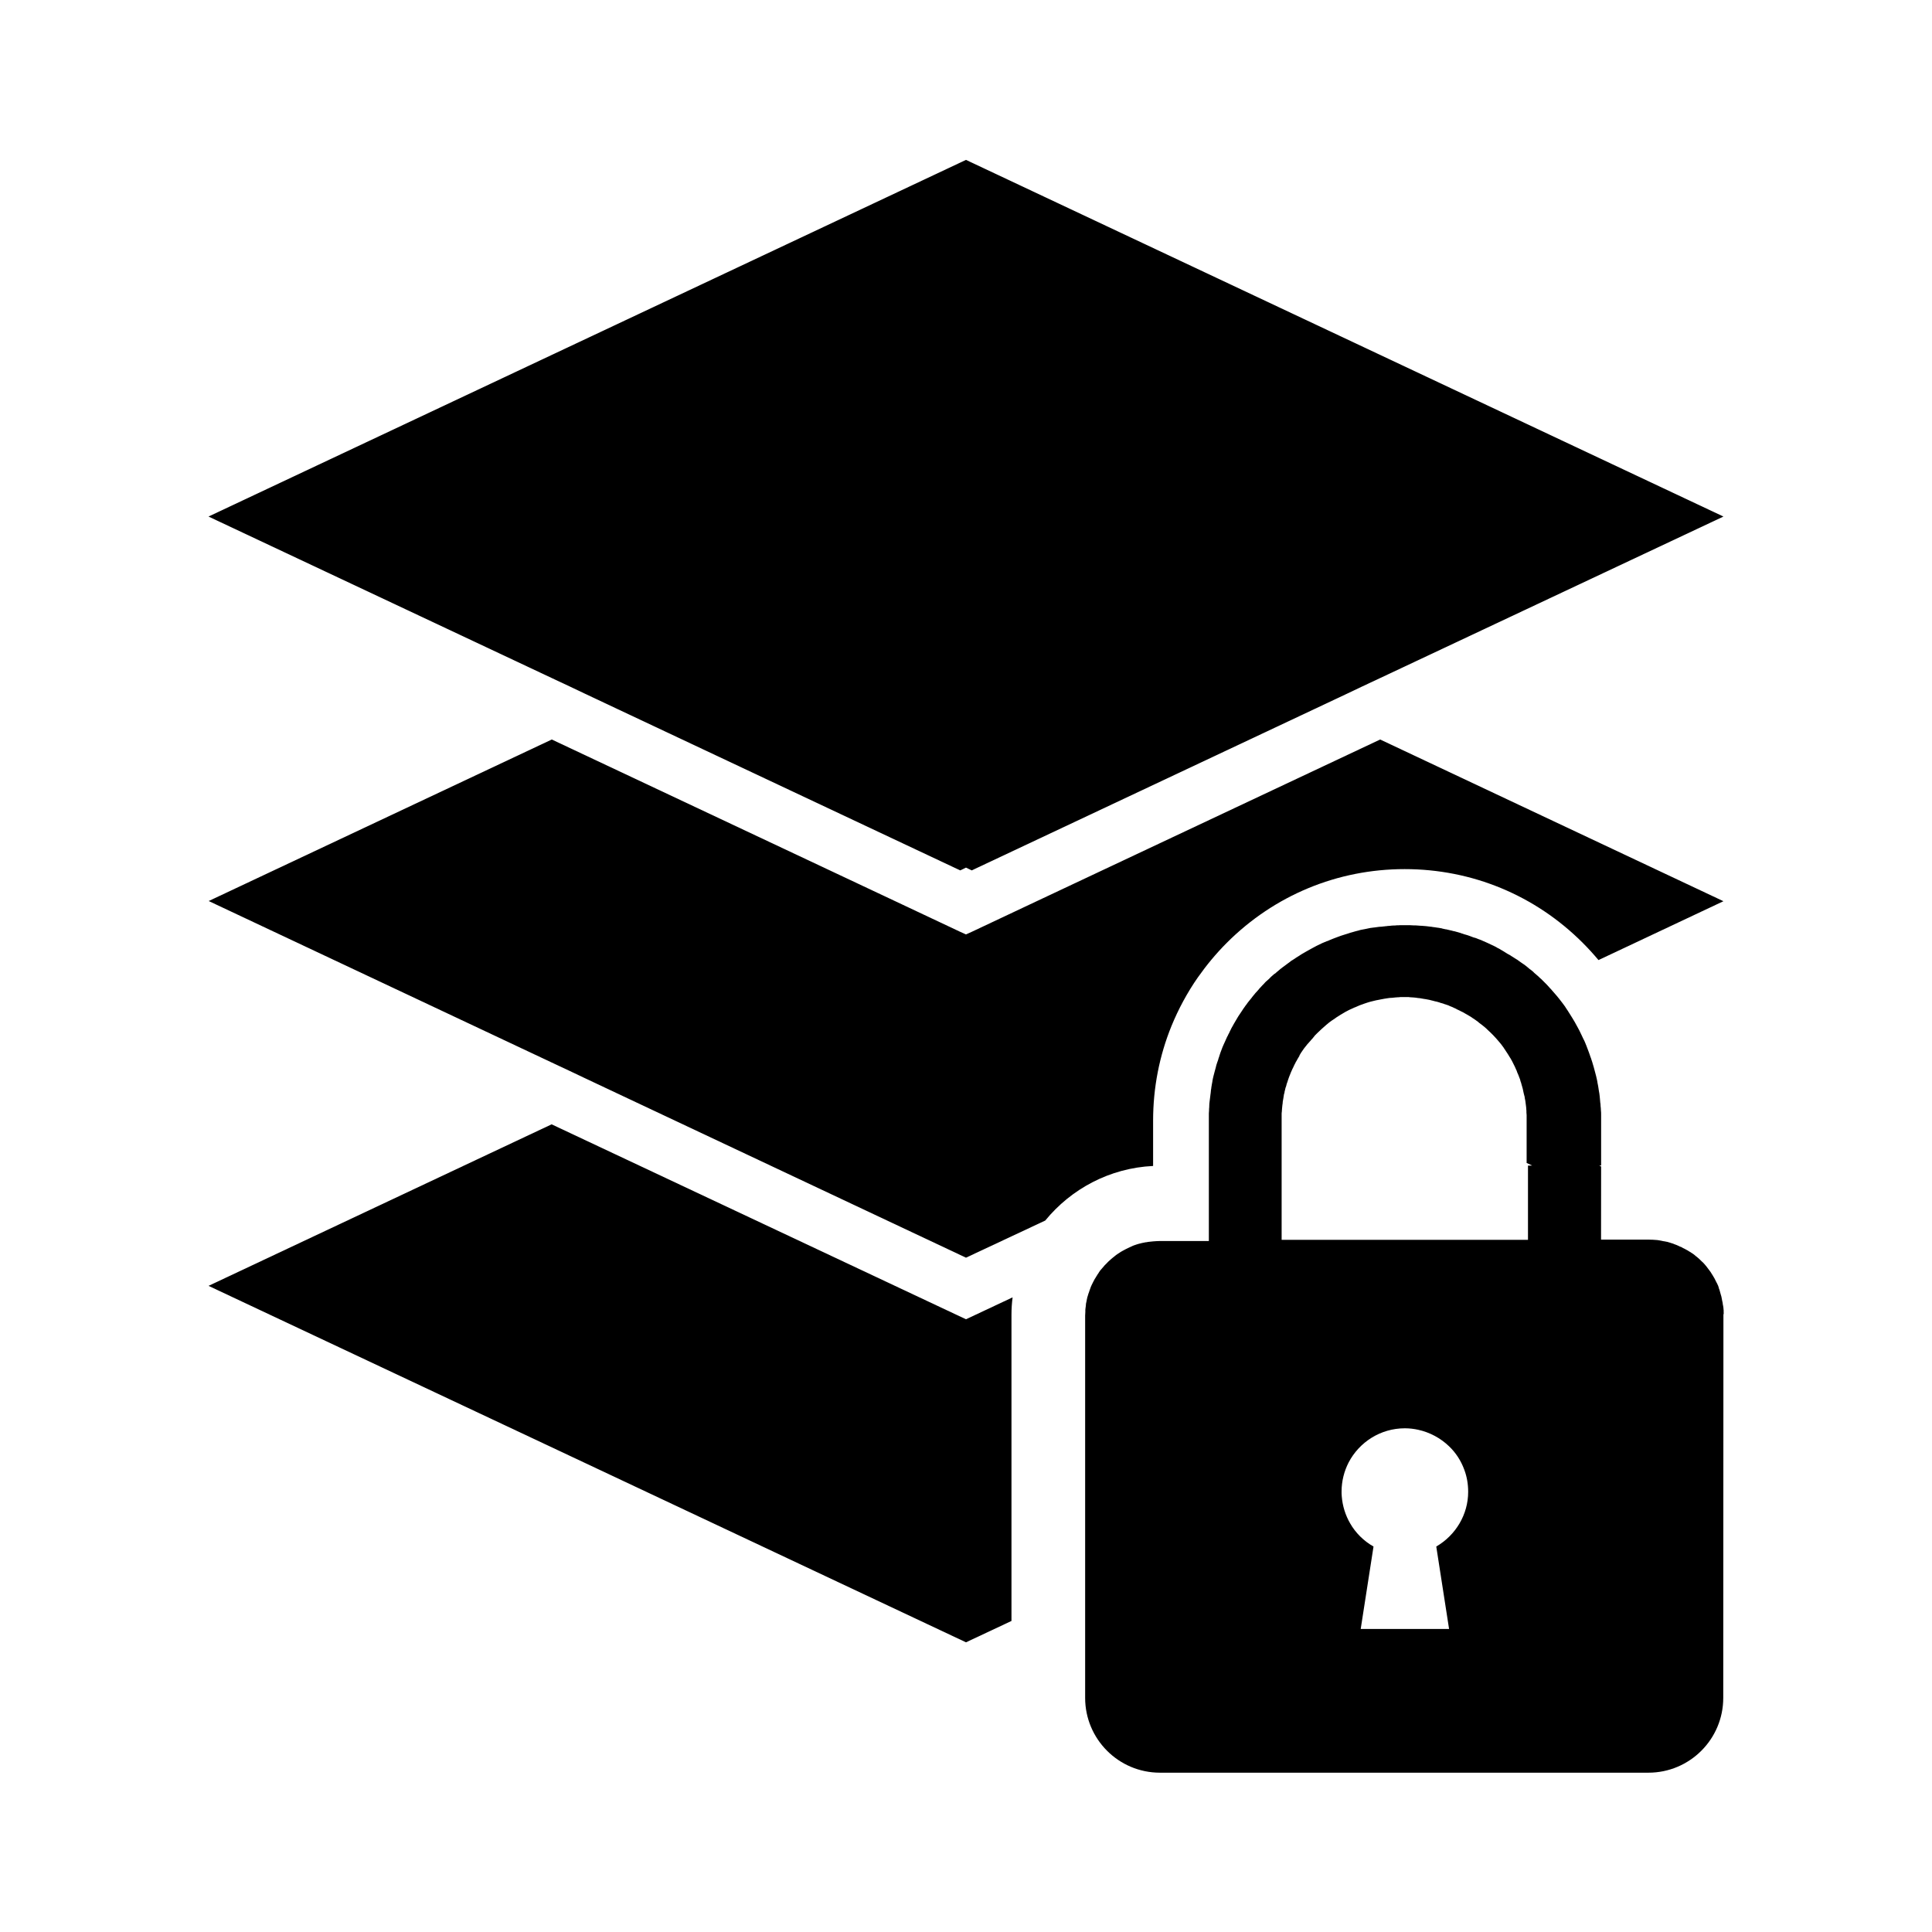
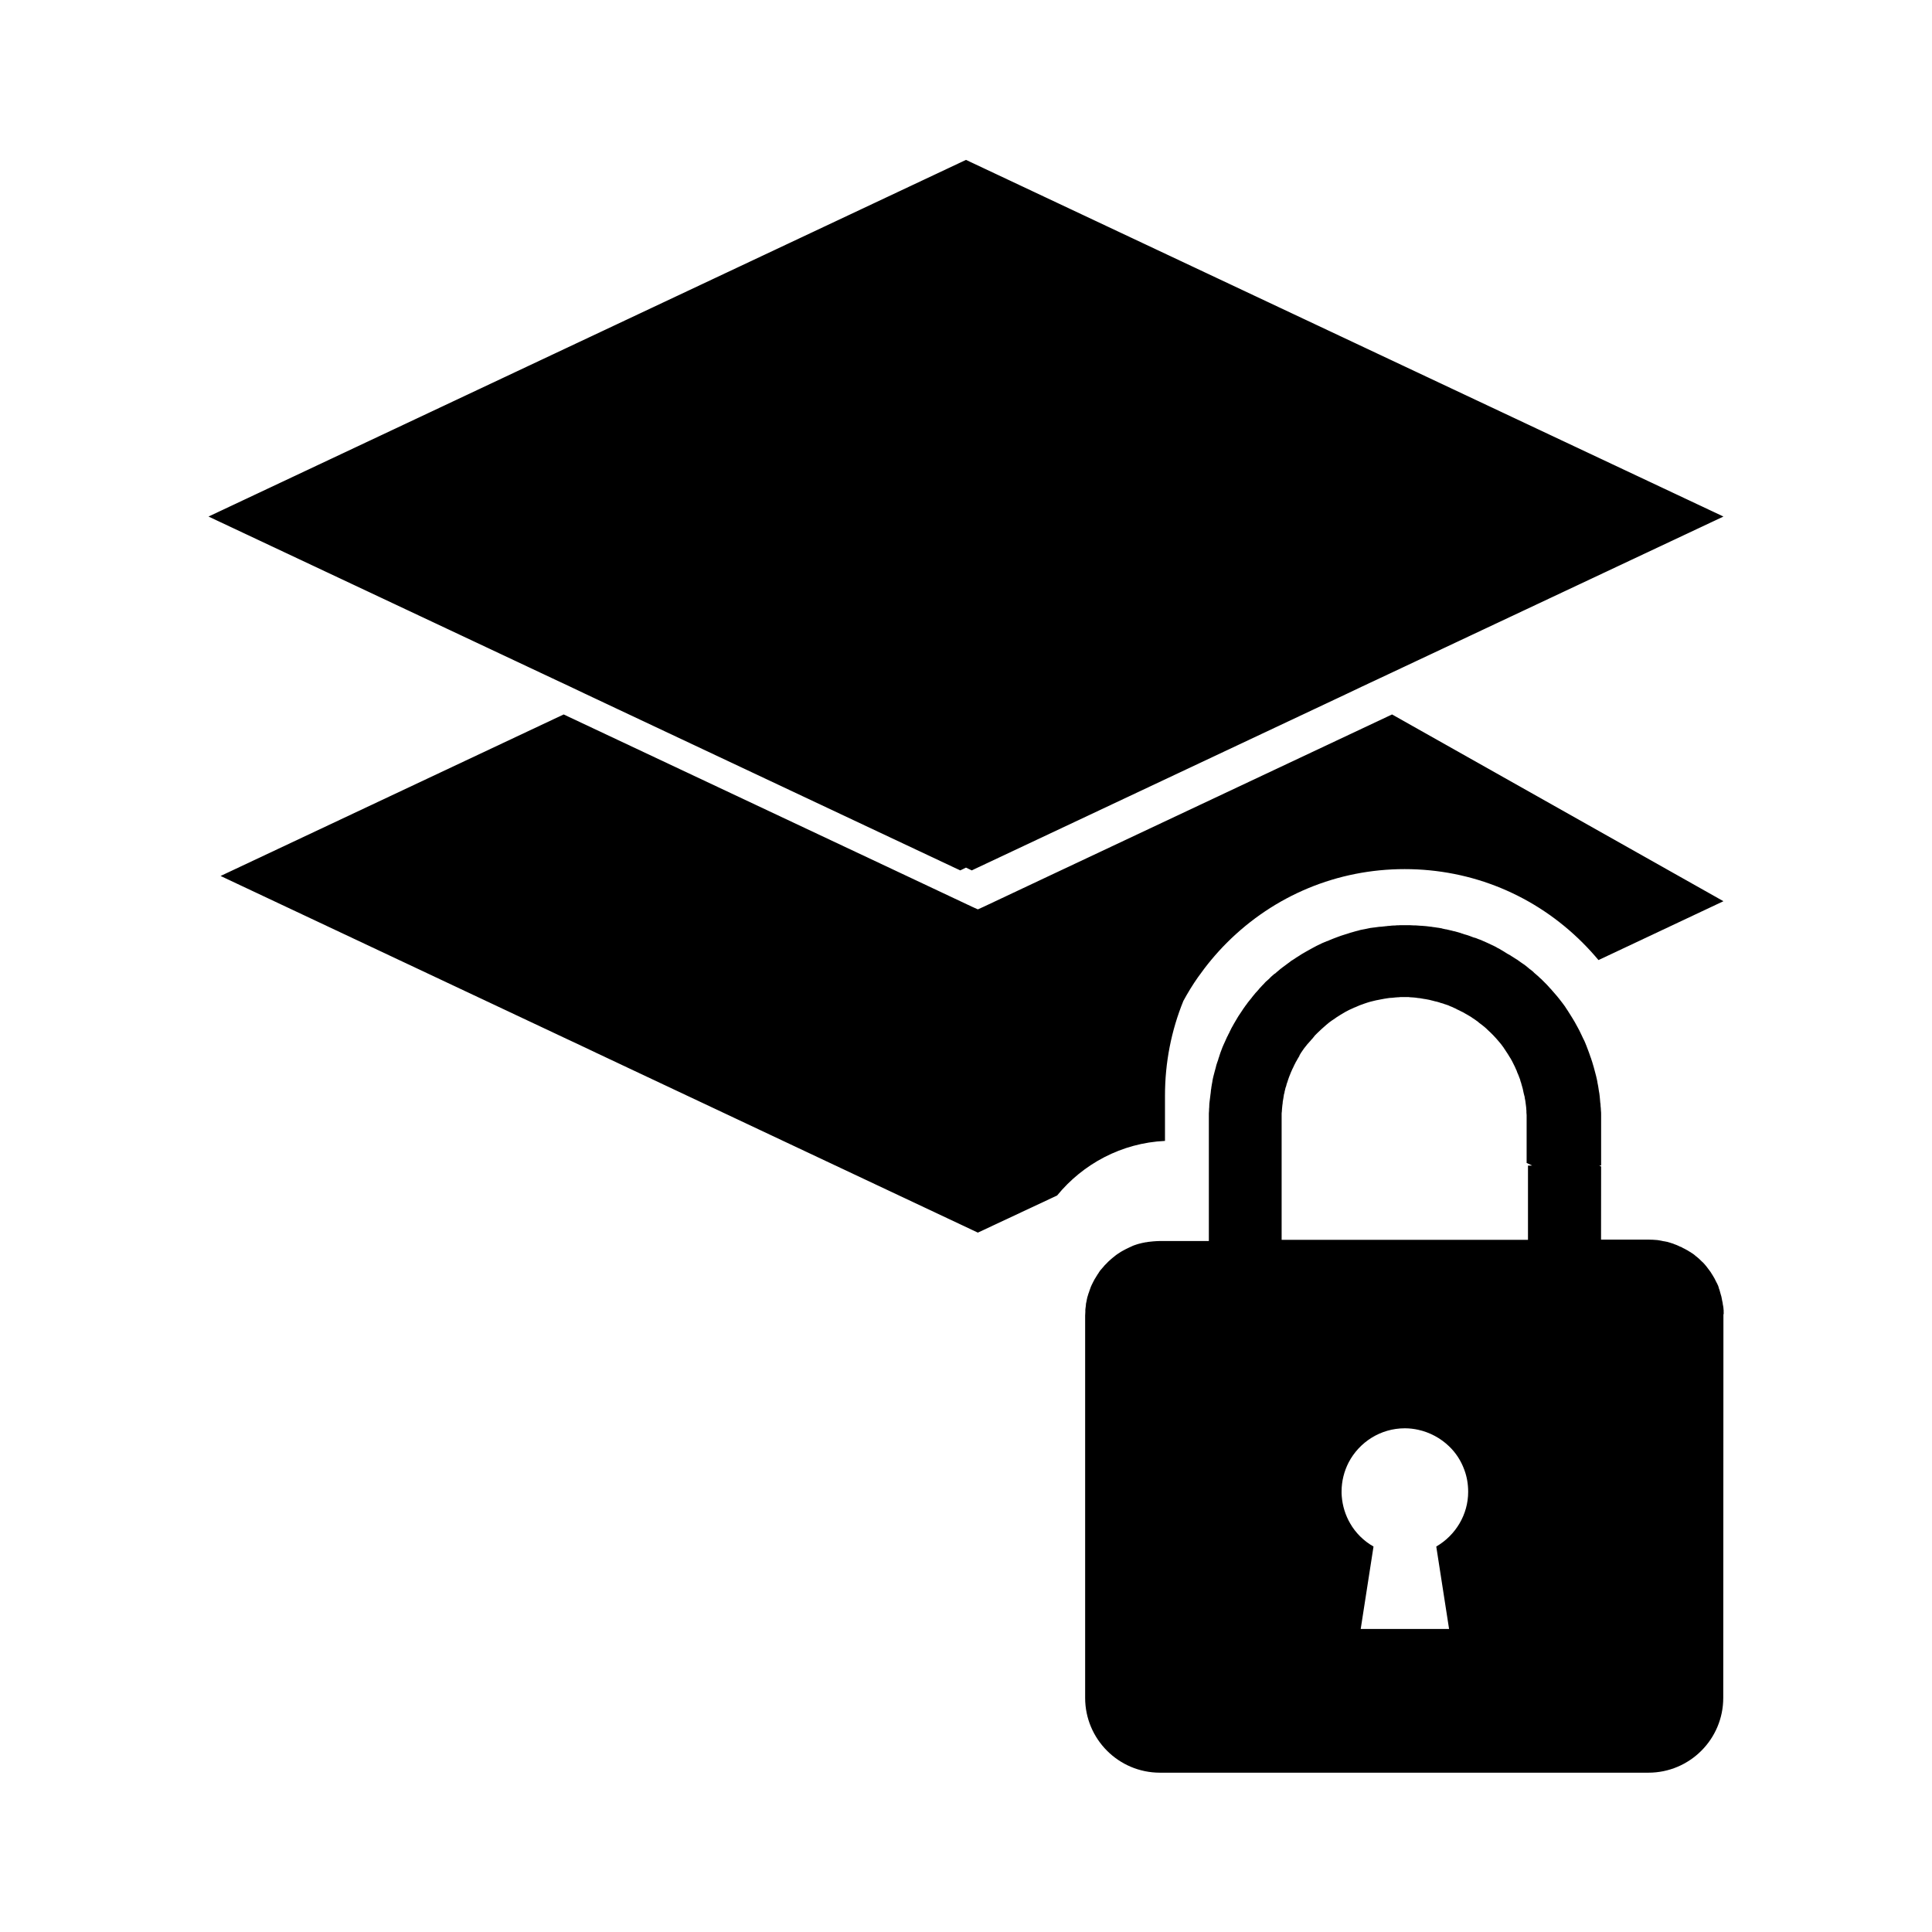
<svg xmlns="http://www.w3.org/2000/svg" fill="#000000" width="800px" height="800px" version="1.1" viewBox="144 144 512 512">
  <g>
    <path d="m600.73 280.89-90.969 42.801-4.727 2.215-3.934 1.871-8.66 4.082-90.922 42.805-1.523-0.738-1.527 0.738-90.922-42.805-8.66-4.082-3.934-1.871-4.723-2.215-90.973-42.801 200.74-94.516z" />
-     <path d="m600.73 382.83-33.113 15.598c-1.328-1.574-2.707-3.102-4.184-4.574-12.594-12.594-29.324-19.531-47.184-19.531-17.809 0-34.539 6.938-47.133 19.531-2.856 2.856-5.363 5.902-7.625 9.102-1.426 2.016-2.707 4.133-3.887 6.297s-2.215 4.379-3.148 6.641c-3.199 7.871-4.871 16.336-4.871 25.094v12.004c-11.512 0.543-21.746 6.102-28.586 14.465l-21.004 9.84-92.445-43.543-8.66-4.082-3.938-1.871-4.723-2.215-90.922-42.805 90.922-42.805 90.922 42.805 17.32 8.164 1.523 0.688 1.523-0.688 17.32-8.164 90.922-42.805z" />
-     <path d="m400 493.62 12.348-5.805c-0.195 1.523-0.297 3.051-0.297 4.574v81.18l-12.051 5.66-105.04-49.445-95.695-45.02 90.922-42.805z" />
+     <path d="m600.73 382.83-33.113 15.598c-1.328-1.574-2.707-3.102-4.184-4.574-12.594-12.594-29.324-19.531-47.184-19.531-17.809 0-34.539 6.938-47.133 19.531-2.856 2.856-5.363 5.902-7.625 9.102-1.426 2.016-2.707 4.133-3.887 6.297c-3.199 7.871-4.871 16.336-4.871 25.094v12.004c-11.512 0.543-21.746 6.102-28.586 14.465l-21.004 9.84-92.445-43.543-8.66-4.082-3.938-1.871-4.723-2.215-90.922-42.805 90.922-42.805 90.922 42.805 17.32 8.164 1.523 0.688 1.523-0.688 17.32-8.164 90.922-42.805z" />
    <path d="m600.79 491.66v-0.098c0-0.246 0-0.492-0.051-0.688v-0.051c0-0.148 0-0.297-0.051-0.441 0-0.098 0-0.195-0.051-0.297 0-0.098 0-0.195-0.051-0.297 0-0.098-0.051-0.246-0.051-0.344v-0.098c-0.051-0.246-0.098-0.441-0.148-0.688-0.051-0.246-0.098-0.543-0.148-0.789s-0.098-0.492-0.195-0.738c0-0.051-0.051-0.148-0.051-0.195-0.051-0.246-0.148-0.441-0.195-0.688 0-0.051-0.051-0.148-0.051-0.195-0.051-0.246-0.148-0.441-0.246-0.688v-0.051-0.051c-0.051-0.148-0.098-0.297-0.148-0.441 0-0.051-0.051-0.098-0.051-0.148-0.051-0.098-0.098-0.195-0.148-0.297-0.051-0.148-0.148-0.344-0.246-0.492-0.051-0.098-0.098-0.195-0.148-0.297 0-0.051-0.051-0.051-0.051-0.098-0.195-0.441-0.441-0.887-0.688-1.277-0.098-0.195-0.195-0.344-0.297-0.492-0.098-0.148-0.195-0.246-0.246-0.395-0.051-0.098-0.148-0.195-0.195-0.297-0.246-0.344-0.492-0.641-0.738-0.984-0.098-0.148-0.195-0.246-0.297-0.395-0.148-0.195-0.344-0.395-0.492-0.59-0.246-0.297-0.543-0.59-0.836-0.836l-0.297-0.297c-0.098-0.098-0.195-0.148-0.246-0.246-0.246-0.195-0.441-0.395-0.688-0.59-0.051-0.051-0.098-0.098-0.195-0.148-0.148-0.098-0.246-0.195-0.344-0.297-0.297-0.246-0.641-0.492-0.984-0.688-0.148-0.098-0.246-0.195-0.395-0.246-0.148-0.098-0.246-0.148-0.395-0.246-0.148-0.098-0.297-0.195-0.441-0.246-0.148-0.098-0.297-0.148-0.441-0.246-0.148-0.051-0.246-0.148-0.395-0.195-0.098-0.051-0.246-0.098-0.344-0.195-0.051-0.051-0.148-0.051-0.195-0.098-0.148-0.051-0.246-0.098-0.395-0.148-0.148-0.051-0.246-0.148-0.395-0.195-0.148-0.051-0.297-0.148-0.441-0.195-0.148-0.051-0.246-0.098-0.395-0.148-0.051 0-0.098-0.051-0.148-0.051-0.098-0.051-0.246-0.098-0.344-0.148-0.297-0.098-0.641-0.195-0.934-0.297-0.148-0.051-0.297-0.098-0.492-0.148-0.148-0.051-0.344-0.098-0.492-0.098-0.148-0.051-0.344-0.098-0.492-0.098-0.098 0-0.195-0.051-0.297-0.051-0.148-0.051-0.297-0.051-0.441-0.098-0.195-0.051-0.344-0.051-0.543-0.098-0.195-0.051-0.395-0.051-0.641-0.098h-0.051c-0.641-0.051-1.328-0.098-1.969-0.098h-12.793l0.02-19.387-0.492-0.246h0.492v-11.957-1.082-0.098-0.344-0.047c0-0.344 0-0.688-0.051-1.031v-0.051c0-0.395-0.051-0.836-0.098-1.23v-0.148c0-0.297-0.051-0.543-0.098-0.836v-0.098c0-0.195-0.051-0.344-0.051-0.543v-0.051c-0.051-0.344-0.051-0.688-0.098-0.984-0.051-0.441-0.098-0.836-0.195-1.277-0.051-0.441-0.148-0.887-0.195-1.277-0.051-0.344-0.148-0.688-0.195-0.984v-0.098c-0.051-0.148-0.051-0.344-0.098-0.492-0.098-0.344-0.148-0.738-0.246-1.082-0.098-0.297-0.148-0.641-0.246-0.934-0.246-0.934-0.492-1.871-0.789-2.805-0.098-0.246-0.148-0.492-0.246-0.738-0.051-0.195-0.098-0.344-0.195-0.543-0.098-0.246-0.148-0.492-0.246-0.738-0.051-0.195-0.148-0.344-0.195-0.543-0.246-0.59-0.441-1.23-0.688-1.82 0-0.051 0-0.051-0.051-0.098-0.051-0.148-0.098-0.297-0.148-0.395-0.195-0.492-0.395-0.934-0.641-1.379-0.098-0.246-0.246-0.492-0.344-0.738-0.195-0.441-0.441-0.887-0.641-1.328-0.297-0.59-0.641-1.18-0.934-1.723-0.098-0.195-0.195-0.344-0.297-0.543-0.395-0.688-0.836-1.379-1.23-2.016-0.195-0.297-0.395-0.641-0.59-0.934-0.195-0.297-0.395-0.59-0.59-0.887-0.051-0.098-0.098-0.148-0.148-0.246-0.246-0.297-0.441-0.641-0.688-0.934-0.246-0.297-0.441-0.59-0.688-0.887-0.051-0.051-0.098-0.148-0.148-0.195-0.195-0.246-0.441-0.543-0.641-0.789-0.543-0.641-1.082-1.277-1.625-1.871-0.195-0.195-0.395-0.395-0.543-0.59-0.195-0.195-0.344-0.395-0.543-0.59l-1.477-1.477-0.297-0.246c-0.246-0.246-0.492-0.492-0.738-0.688-0.246-0.195-0.441-0.395-0.688-0.59-0.098-0.098-0.246-0.195-0.344-0.344-0.246-0.195-0.492-0.441-0.789-0.641 0 0-0.051-0.051-0.098-0.051-0.195-0.195-0.441-0.344-0.641-0.543-0.195-0.148-0.395-0.297-0.543-0.441-0.051-0.051-0.098-0.051-0.148-0.098-0.148-0.148-0.297-0.246-0.492-0.344-0.148-0.098-0.297-0.246-0.492-0.344-0.297-0.195-0.59-0.441-0.887-0.641-0.148-0.098-0.246-0.195-0.395-0.246-0.246-0.148-0.441-0.297-0.688-0.441-0.098-0.051-0.195-0.148-0.297-0.195-0.051 0-0.051-0.051-0.098-0.051-0.246-0.148-0.441-0.297-0.688-0.441-0.051 0-0.051-0.051-0.098-0.051-0.051-0.051-0.098-0.051-0.148-0.098-0.051 0-0.098-0.051-0.148-0.051-0.195-0.148-0.441-0.246-0.641-0.395-0.195-0.098-0.344-0.246-0.543-0.344-0.148-0.098-0.344-0.195-0.492-0.297-0.051 0-0.098-0.051-0.098-0.051-0.148-0.098-0.344-0.195-0.492-0.297-0.148-0.098-0.344-0.195-0.492-0.246-0.148-0.098-0.344-0.195-0.492-0.297-0.246-0.098-0.441-0.246-0.688-0.344-0.195-0.098-0.441-0.195-0.641-0.297-0.297-0.148-0.641-0.297-0.934-0.441-0.344-0.148-0.641-0.297-0.984-0.441-0.051 0-0.098-0.051-0.148-0.051-0.051 0-0.051-0.051-0.098-0.051-0.297-0.148-0.543-0.246-0.836-0.344-0.051 0-0.051-0.051-0.098-0.051-0.051 0-0.148-0.051-0.195-0.051-0.344-0.148-0.688-0.297-1.031-0.395h-0.051-0.051c-0.195-0.051-0.395-0.148-0.543-0.195-0.195-0.098-0.441-0.148-0.641-0.246-0.395-0.148-0.836-0.297-1.23-0.395-0.195-0.051-0.395-0.098-0.59-0.195-0.195-0.051-0.395-0.098-0.59-0.195-0.051 0-0.098-0.051-0.148-0.051-0.395-0.098-0.789-0.246-1.23-0.344-0.148-0.051-0.297-0.098-0.441-0.098-0.246-0.051-0.492-0.148-0.738-0.195h-0.051c-0.148-0.051-0.246-0.051-0.395-0.098-0.297-0.051-0.543-0.148-0.836-0.195h-0.098c-0.246-0.051-0.441-0.098-0.688-0.148-0.051 0-0.148-0.051-0.195-0.051-0.051 0-0.098 0-0.148-0.051-0.297-0.051-0.543-0.098-0.836-0.148-0.148 0-0.297-0.051-0.395-0.051-0.344-0.051-0.688-0.098-0.984-0.148h-0.098c-0.195-0.051-0.395-0.051-0.543-0.098h-0.098c-0.395-0.051-0.789-0.098-1.23-0.148-0.195 0-0.395-0.051-0.59-0.051h-0.098c-0.246-0.051-0.492-0.051-0.738-0.051-0.441-0.051-0.887-0.051-1.328-0.098h-0.441-0.051c-0.344 0-0.641-0.051-0.984-0.051h-1.18-1.031-0.098-0.441l-0.336 0.02c-0.297 0-0.641 0-0.934 0.051h-0.246c-0.395 0-0.789 0.051-1.18 0.098-0.344 0-0.641 0.051-0.984 0.098-0.148 0-0.297 0-0.441 0.051h-0.148c-0.344 0.051-0.688 0.098-1.031 0.098h-0.098c-0.344 0.051-0.688 0.098-1.082 0.148-0.148 0-0.246 0.051-0.395 0.051h-0.051c-0.246 0.051-0.492 0.051-0.738 0.098h-0.051c-0.148 0.051-0.344 0.051-0.492 0.098-0.246 0.051-0.441 0.098-0.688 0.148-0.195 0.051-0.344 0.051-0.492 0.098-0.246 0.051-0.543 0.098-0.789 0.148s-0.492 0.098-0.738 0.195c-0.543 0.148-1.082 0.246-1.625 0.441-0.195 0.051-0.344 0.098-0.543 0.148-0.246 0.098-0.492 0.148-0.738 0.246-0.195 0.051-0.441 0.148-0.641 0.195-0.344 0.098-0.738 0.246-1.082 0.344-0.344 0.148-0.738 0.246-1.082 0.395-0.688 0.246-1.426 0.543-2.117 0.836-0.195 0.098-0.395 0.195-0.641 0.246-0.195 0.098-0.395 0.148-0.59 0.246-0.195 0.098-0.395 0.148-0.59 0.246-0.492 0.246-1.031 0.492-1.523 0.738-0.195 0.098-0.395 0.195-0.641 0.344-0.195 0.098-0.395 0.195-0.641 0.344-0.441 0.246-0.887 0.492-1.328 0.738s-0.836 0.492-1.277 0.738c-0.395 0.246-0.789 0.492-1.23 0.789 0 0-0.051 0.051-0.098 0.051-0.344 0.246-0.688 0.441-1.031 0.688-0.051 0.051-0.148 0.098-0.246 0.148-0.051 0-0.051 0.051-0.098 0.051-0.148 0.098-0.297 0.195-0.441 0.344-0.195 0.148-0.344 0.246-0.543 0.395-0.195 0.148-0.395 0.297-0.59 0.441-0.195 0.148-0.395 0.297-0.59 0.441-0.051 0.051-0.098 0.051-0.148 0.098-0.195 0.148-0.395 0.344-0.641 0.492-0.148 0.098-0.246 0.246-0.395 0.344-0.195 0.148-0.395 0.344-0.59 0.492-0.148 0.148-0.297 0.246-0.441 0.395h-0.051c-0.051 0.051-0.098 0.051-0.148 0.098-0.246 0.195-0.492 0.441-0.738 0.641 0 0-0.051 0.051-0.051 0.051-0.148 0.148-0.297 0.246-0.395 0.395-0.195 0.195-0.395 0.395-0.641 0.59 0 0-0.051 0.051-0.051 0.051-0.098 0.098-0.195 0.195-0.297 0.246-0.195 0.195-0.395 0.395-0.59 0.641-0.148 0.148-0.246 0.246-0.395 0.395-0.195 0.195-0.395 0.441-0.59 0.641-0.148 0.148-0.246 0.246-0.344 0.395-0.297 0.344-0.59 0.688-0.887 0.984-0.297 0.344-0.59 0.688-0.887 1.082-0.051 0.051-0.051 0.098-0.098 0.148-0.297 0.344-0.543 0.688-0.836 1.031-0.195 0.246-0.395 0.492-0.543 0.738-0.195 0.246-0.395 0.492-0.543 0.738-0.246 0.297-0.441 0.641-0.641 0.934-0.148 0.246-0.344 0.492-0.492 0.738-0.148 0.195-0.246 0.395-0.395 0.59-0.148 0.195-0.246 0.395-0.395 0.641-0.195 0.344-0.441 0.738-0.641 1.082-0.098 0.195-0.246 0.395-0.344 0.59 0 0.051-0.051 0.051-0.051 0.098 0 0 0 0.051-0.051 0.051v0.051c-0.297 0.492-0.59 1.031-0.836 1.574-0.098 0.195-0.195 0.344-0.246 0.543-0.051 0.098-0.098 0.148-0.148 0.246 0 0.051-0.051 0.051-0.051 0.098-0.098 0.246-0.195 0.441-0.344 0.688-0.148 0.344-0.297 0.641-0.441 0.984-0.148 0.344-0.344 0.738-0.492 1.082-0.098 0.246-0.195 0.441-0.297 0.688-0.098 0.246-0.195 0.492-0.297 0.789-0.098 0.297-0.246 0.59-0.344 0.934v0.051c-0.098 0.195-0.148 0.395-0.195 0.59 0 0.051-0.051 0.098-0.051 0.148-0.098 0.246-0.195 0.543-0.246 0.789-0.098 0.297-0.195 0.59-0.297 0.836-0.148 0.395-0.246 0.789-0.344 1.23-0.098 0.344-0.195 0.738-0.297 1.082-0.098 0.395-0.195 0.738-0.297 1.133-0.051 0.297-0.148 0.543-0.195 0.836v0.051c-0.051 0.148-0.051 0.297-0.098 0.441v0.098c0 0.098-0.051 0.195-0.051 0.297-0.051 0.246-0.098 0.543-0.148 0.789v0.098c-0.051 0.195-0.098 0.395-0.098 0.641-0.051 0.195-0.051 0.344-0.098 0.543v0.098c0 0.148-0.051 0.344-0.051 0.492v0.051c-0.051 0.246-0.051 0.441-0.098 0.688v0.051c0 0.148-0.051 0.246-0.051 0.395-0.051 0.395-0.098 0.789-0.148 1.18-0.051 0.395-0.098 0.836-0.098 1.277v0.098 0.148c-0.051 0.297-0.051 0.59-0.051 0.887 0 0.246-0.051 0.543-0.051 0.789v0.098 0.59 0.246 1.23 31.637h-12.793c-0.641 0-1.328 0.051-1.969 0.098-0.297 0.051-0.641 0.051-0.934 0.098-0.148 0-0.297 0.051-0.441 0.051-0.195 0.051-0.441 0.098-0.641 0.098-0.098 0-0.148 0.051-0.246 0.051-0.246 0.051-0.492 0.098-0.738 0.148s-0.492 0.148-0.789 0.195c-0.195 0.051-0.441 0.148-0.641 0.195-0.051 0-0.098 0.051-0.148 0.051-0.148 0.051-0.297 0.098-0.441 0.148-0.246 0.098-0.543 0.195-0.789 0.344-0.148 0.051-0.297 0.148-0.441 0.195-0.688 0.297-1.379 0.688-2.016 1.031-0.098 0.051-0.148 0.098-0.246 0.148s-0.195 0.098-0.297 0.195c-0.195 0.098-0.344 0.246-0.543 0.344-0.148 0.098-0.297 0.195-0.492 0.344-0.195 0.148-0.395 0.297-0.543 0.441-0.148 0.148-0.344 0.246-0.492 0.395-0.098 0.098-0.246 0.195-0.344 0.297-0.195 0.148-0.344 0.297-0.492 0.441-0.148 0.148-0.344 0.297-0.492 0.492-0.148 0.148-0.344 0.344-0.492 0.492-0.148 0.148-0.297 0.297-0.395 0.441-0.098 0.098-0.195 0.246-0.297 0.344-0.098 0.098-0.195 0.246-0.297 0.344-0.098 0.098-0.195 0.246-0.297 0.344-0.098 0.098-0.195 0.246-0.246 0.344-0.098 0.148-0.195 0.246-0.246 0.395-0.098 0.098-0.148 0.246-0.246 0.344-0.051 0.098-0.098 0.148-0.148 0.246-0.098 0.148-0.148 0.246-0.246 0.395-0.051 0.098-0.098 0.148-0.148 0.246-0.051 0.098-0.098 0.195-0.195 0.297-0.148 0.246-0.297 0.543-0.441 0.836l-0.195 0.395c-0.051 0.148-0.148 0.246-0.195 0.395-0.148 0.297-0.246 0.543-0.344 0.836-0.098 0.297-0.195 0.543-0.297 0.836-0.051 0.195-0.098 0.344-0.195 0.543-0.051 0.148-0.098 0.297-0.148 0.492-0.051 0.148-0.098 0.297-0.148 0.492-0.051 0.148-0.098 0.297-0.098 0.441-0.051 0.148-0.098 0.344-0.098 0.492-0.051 0.148-0.051 0.297-0.098 0.441 0 0.098-0.051 0.195-0.051 0.246-0.051 0.148-0.051 0.297-0.051 0.441 0 0.148-0.051 0.297-0.051 0.492 0 0.098-0.051 0.246-0.051 0.344 0 0.148-0.051 0.344-0.051 0.492v0.297 0.246c0 0.344-0.051 0.641-0.051 0.984v101.3c0 10.922 8.855 19.828 19.828 19.828h129.45c10.922 0 19.828-8.855 19.828-19.828l0.047-101.57c0.098-0.246 0.098-0.488 0.051-0.734zm-76.164 62.188 3.394 21.844h-23.418l3.394-21.844c-2.609-1.477-4.773-3.641-6.199-6.148-1.23-2.117-2.016-4.574-2.215-7.133-0.051-0.441-0.051-0.887-0.051-1.277 0-2.805 0.688-5.41 1.871-7.723 2.805-5.363 8.414-9.055 14.906-9.055 1.23 0 2.41 0.148 3.543 0.395 3.102 0.688 5.902 2.215 8.117 4.328 1.82 1.723 3.199 3.836 4.082 6.25 0.688 1.82 1.031 3.789 1.031 5.856 0.008 5.996-3.289 11.508-8.457 14.508zm24.305-100.96v19.68h-65.285v-31.637-0.59-0.441-0.641c0-0.195 0-0.441 0.051-0.641 0-0.246 0.051-0.492 0.051-0.789 0.051-0.344 0.051-0.641 0.098-0.984 0.051-0.297 0.098-0.59 0.098-0.887 0.051-0.297 0.098-0.59 0.148-0.836 0.051-0.195 0.051-0.441 0.098-0.641 0-0.098 0.051-0.195 0.051-0.297 0-0.148 0.051-0.297 0.098-0.395 0.051-0.195 0.098-0.344 0.098-0.543 0.051-0.098 0.051-0.246 0.098-0.344 0.051-0.195 0.098-0.441 0.148-0.641 0-0.051 0-0.098 0.051-0.098 0.098-0.297 0.195-0.59 0.246-0.887 0.098-0.297 0.195-0.59 0.297-0.836v-0.051c0.098-0.344 0.246-0.641 0.344-0.984 0.098-0.246 0.195-0.492 0.297-0.738 0.098-0.297 0.246-0.59 0.344-0.836 0-0.051 0.051-0.098 0.051-0.098 0.098-0.246 0.195-0.492 0.344-0.738 0.098-0.195 0.195-0.395 0.297-0.641 0.051-0.148 0.148-0.246 0.195-0.395 0.098-0.148 0.195-0.344 0.246-0.492 0-0.051 0.051-0.098 0.098-0.148 0.148-0.297 0.297-0.543 0.441-0.789 0.148-0.246 0.297-0.492 0.441-0.738v-0.051-0.051c0.148-0.246 0.297-0.492 0.441-0.738 0.148-0.195 0.297-0.441 0.441-0.641 0.098-0.148 0.246-0.344 0.344-0.492 0.051-0.098 0.148-0.148 0.195-0.246 0.148-0.148 0.246-0.344 0.395-0.492 0.148-0.195 0.297-0.395 0.492-0.59 0.148-0.148 0.246-0.297 0.395-0.441 0-0.051 0.051-0.051 0.098-0.098 0.195-0.246 0.441-0.543 0.688-0.789 0.051-0.098 0.148-0.148 0.195-0.246 0.098-0.098 0.148-0.148 0.195-0.246 0.098-0.098 0.148-0.195 0.246-0.297l0.594-0.594c0.738-0.738 1.523-1.426 2.312-2.117 0.195-0.148 0.395-0.344 0.59-0.492 0.195-0.148 0.395-0.344 0.641-0.492 0.195-0.148 0.395-0.297 0.641-0.441 0.195-0.148 0.441-0.297 0.641-0.441 0.051-0.051 0.148-0.098 0.195-0.148 0.297-0.195 0.641-0.395 0.934-0.59 0.051-0.051 0.098-0.051 0.148-0.098 0.441-0.246 0.887-0.543 1.328-0.789 0.688-0.395 1.426-0.738 2.117-1.031 0.195-0.098 0.395-0.195 0.59-0.246 0.148-0.051 0.297-0.148 0.441-0.195 0.246-0.098 0.492-0.195 0.688-0.297 0.297-0.098 0.543-0.195 0.836-0.297 0.148-0.051 0.246-0.098 0.395-0.148 0.246-0.098 0.492-0.148 0.738-0.246 0.492-0.148 0.934-0.297 1.426-0.395 0.59-0.148 1.18-0.297 1.82-0.395 0.148-0.051 0.344-0.051 0.492-0.098 0.246-0.051 0.543-0.098 0.789-0.148 0.297-0.051 0.641-0.098 0.934-0.148 0.344-0.051 0.688-0.098 1.031-0.098h0.051c0.297-0.051 0.641-0.051 0.934-0.098 0.246 0 0.492-0.051 0.688-0.051s0.395 0 0.59-0.051h0.887 0.789 0.246c0.246 0 0.441 0 0.688 0.051 0.297 0 0.543 0.051 0.836 0.051 0.441 0.051 0.836 0.051 1.23 0.148 0.195 0 0.395 0.051 0.543 0.051 0.297 0.051 0.543 0.098 0.836 0.148 0.195 0.051 0.395 0.051 0.641 0.098 0.246 0.051 0.543 0.098 0.789 0.148 0.246 0.051 0.543 0.098 0.789 0.195h0.051c0.246 0.051 0.492 0.148 0.738 0.195 0.148 0.051 0.246 0.051 0.395 0.098h0.098c0.148 0.051 0.344 0.098 0.492 0.148 0.195 0.051 0.395 0.098 0.59 0.195 0.148 0.051 0.344 0.098 0.543 0.148 0.195 0.051 0.344 0.098 0.543 0.195 0.051 0 0.148 0.051 0.195 0.051 0.148 0.051 0.297 0.098 0.441 0.148 0.297 0.098 0.59 0.195 0.836 0.344 0.395 0.148 0.789 0.297 1.133 0.492 0.246 0.098 0.492 0.195 0.688 0.344 0.297 0.148 0.543 0.246 0.836 0.395 0.148 0.098 0.344 0.195 0.492 0.246 0.297 0.148 0.59 0.297 0.887 0.492 0.148 0.098 0.297 0.148 0.441 0.246 0.297 0.148 0.543 0.344 0.836 0.492 0.195 0.098 0.395 0.246 0.59 0.395 0.051 0.051 0.098 0.051 0.148 0.098 0.246 0.148 0.492 0.344 0.738 0.492 0.051 0.051 0.148 0.098 0.195 0.148 0.246 0.148 0.492 0.344 0.688 0.543 0.148 0.098 0.246 0.195 0.395 0.297 0.148 0.098 0.246 0.195 0.395 0.297 0.246 0.195 0.543 0.441 0.789 0.641 0.246 0.195 0.492 0.441 0.738 0.688 0.246 0.246 0.492 0.441 0.738 0.688 0.195 0.195 0.441 0.441 0.641 0.641l0.051 0.051c0.246 0.246 0.441 0.492 0.688 0.738 0.246 0.246 0.441 0.543 0.688 0.789 0.195 0.195 0.344 0.441 0.543 0.641 0.148 0.195 0.344 0.395 0.492 0.641 0.051 0.051 0.098 0.148 0.148 0.195 0.148 0.195 0.297 0.395 0.395 0.59 0.148 0.195 0.297 0.395 0.395 0.59 0.148 0.246 0.344 0.492 0.492 0.738 0.148 0.195 0.246 0.441 0.395 0.641 0.098 0.195 0.246 0.395 0.344 0.543 0.148 0.246 0.297 0.543 0.441 0.789 0.246 0.492 0.492 0.984 0.738 1.477 0.098 0.246 0.195 0.441 0.297 0.688 0 0.051 0.051 0.051 0.051 0.098 0.098 0.195 0.195 0.395 0.246 0.641 0.098 0.246 0.246 0.543 0.344 0.789 0.051 0.148 0.098 0.246 0.148 0.395 0.098 0.195 0.148 0.441 0.246 0.641 0.051 0.098 0.098 0.246 0.098 0.344s0.098 0.246 0.098 0.344c0.051 0.098 0.051 0.148 0.098 0.246 0.051 0.195 0.098 0.344 0.148 0.543 0 0.051 0.051 0.098 0.051 0.195 0 0.051 0.051 0.098 0.051 0.148 0.098 0.297 0.148 0.59 0.246 0.887v0.051c0.051 0.246 0.098 0.492 0.148 0.688 0 0.098 0.051 0.148 0.051 0.246 0.051 0.195 0.098 0.395 0.148 0.59 0 0.051 0 0.098 0.051 0.148 0.051 0.195 0.098 0.395 0.098 0.59 0.051 0.246 0.098 0.492 0.148 0.738 0.051 0.395 0.098 0.738 0.148 1.133 0.051 0.246 0.051 0.543 0.098 0.836v0.195c0.051 0.297 0.051 0.59 0.051 0.887v0.098c0 0.195 0.051 0.441 0.051 0.641v0.492 0.934 11.266l1.477 0.688-1.109 0.008z" />
  </g>
</svg>